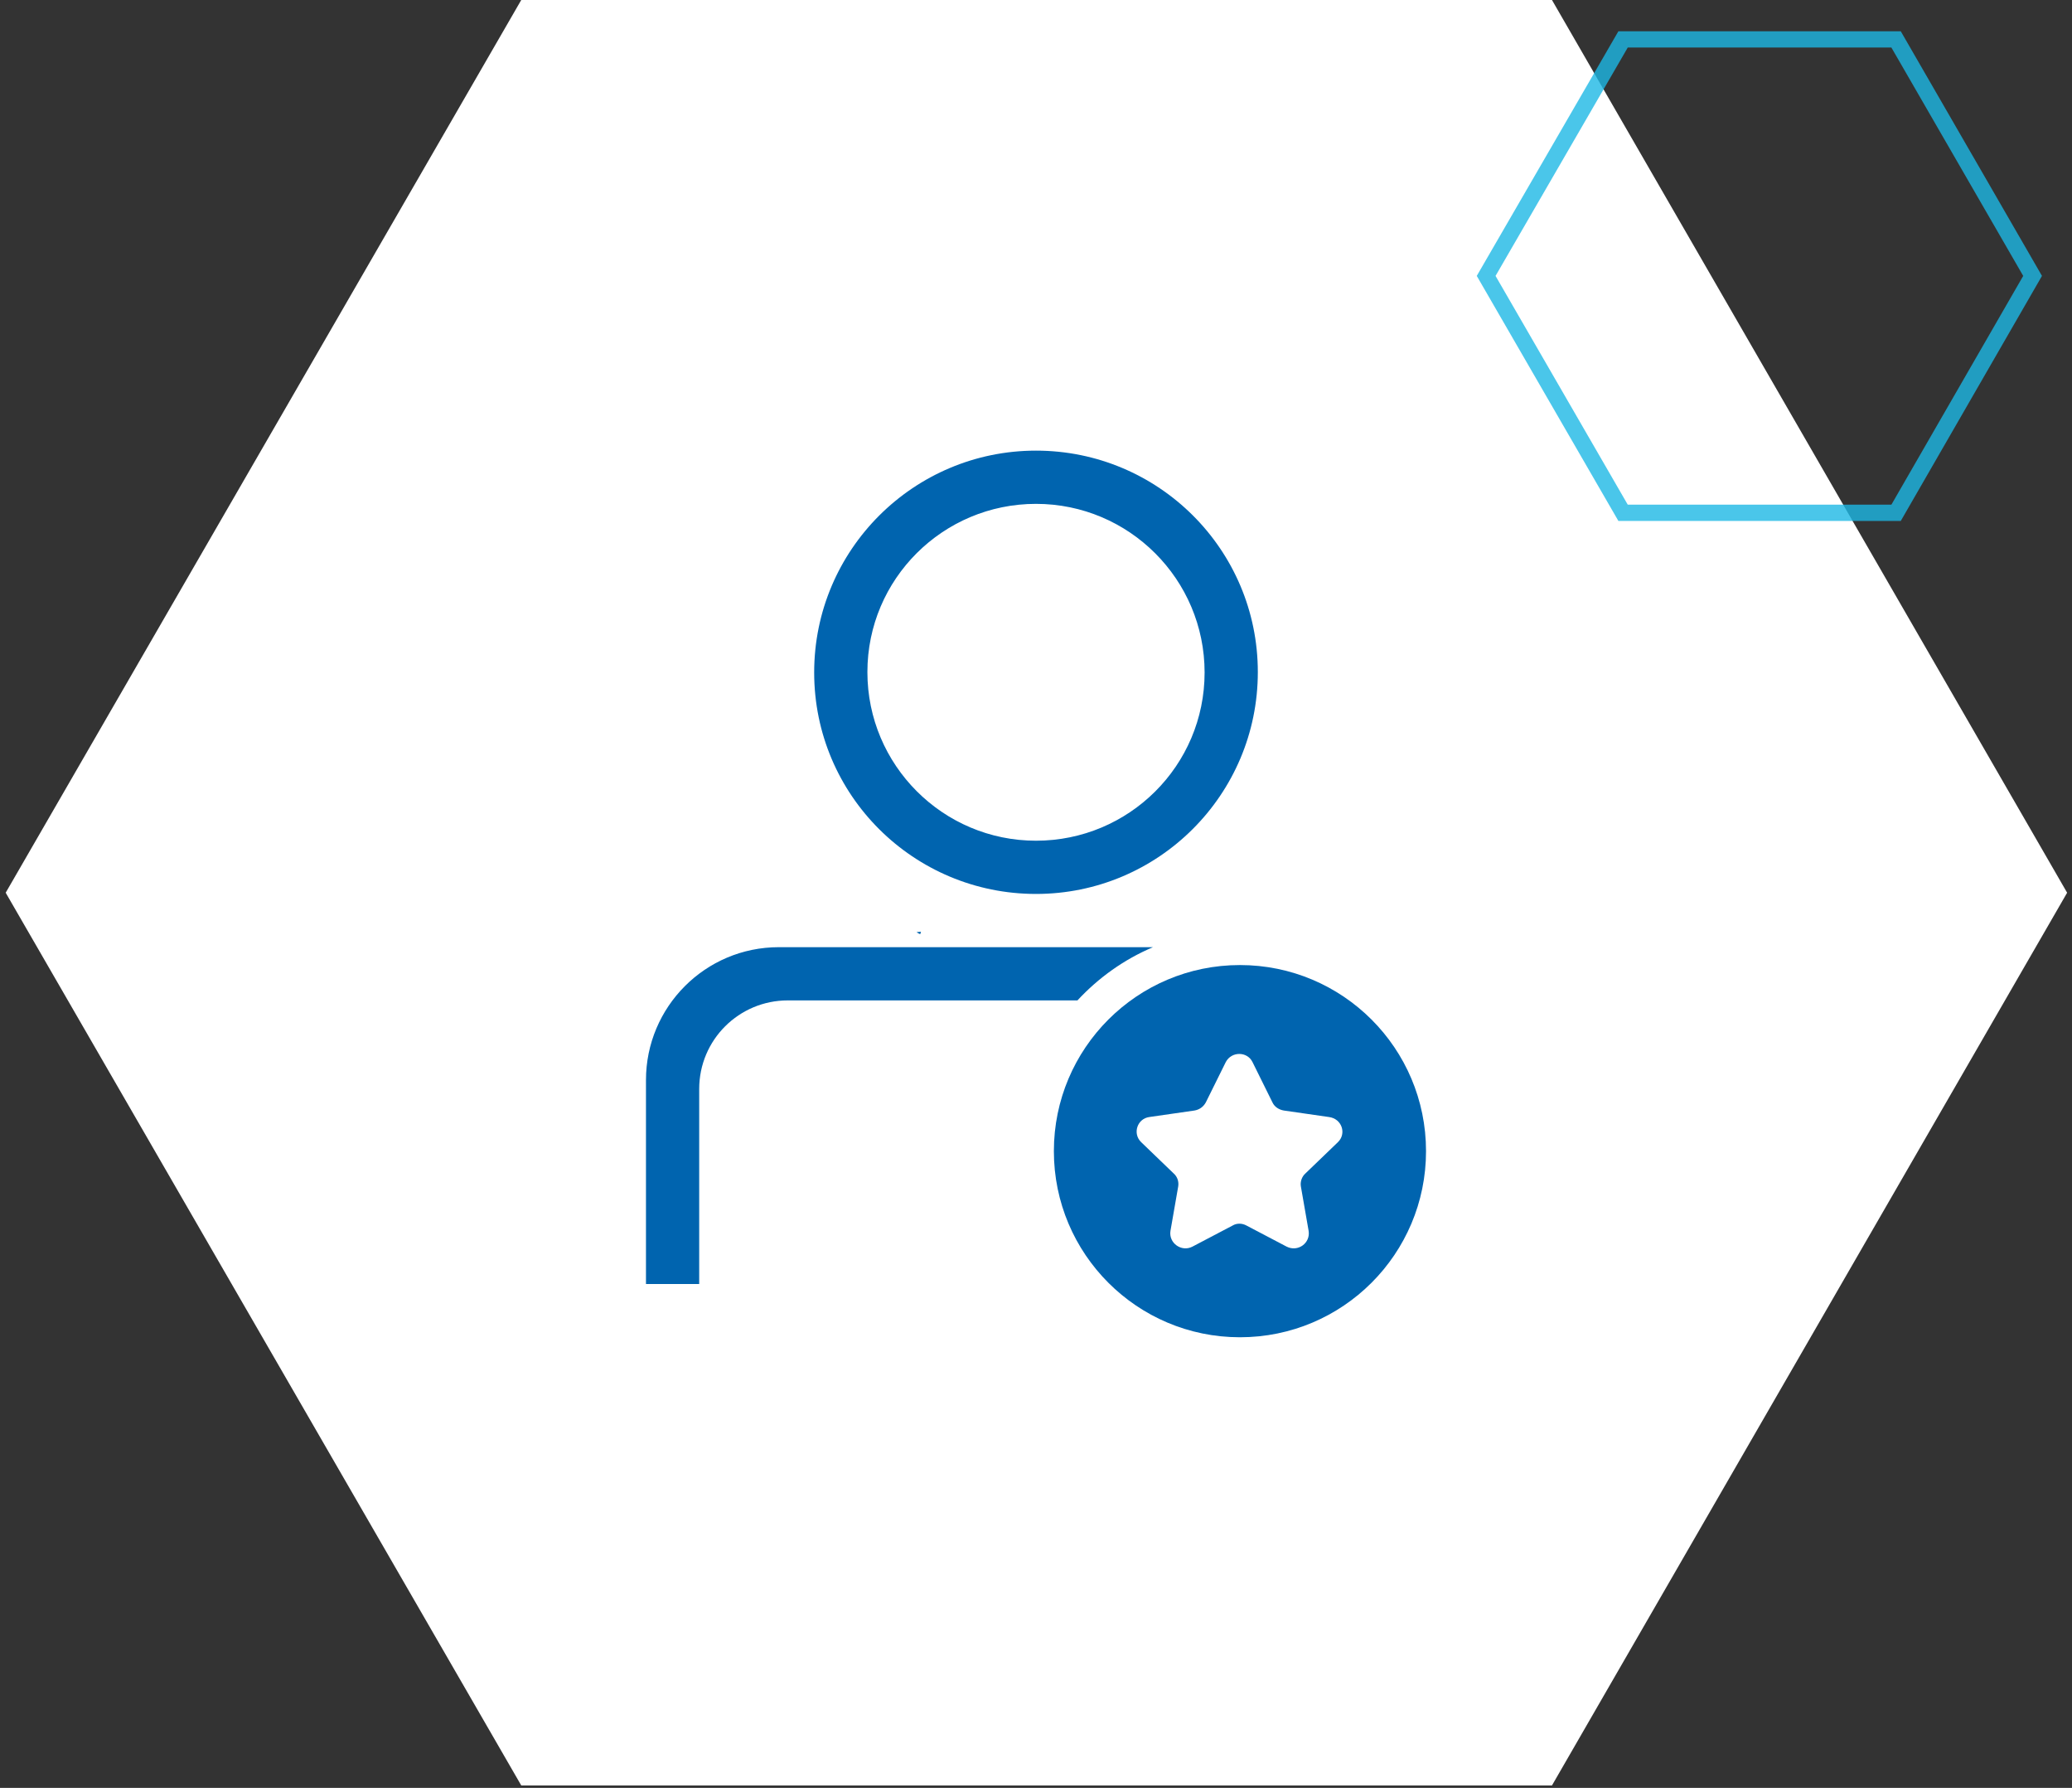
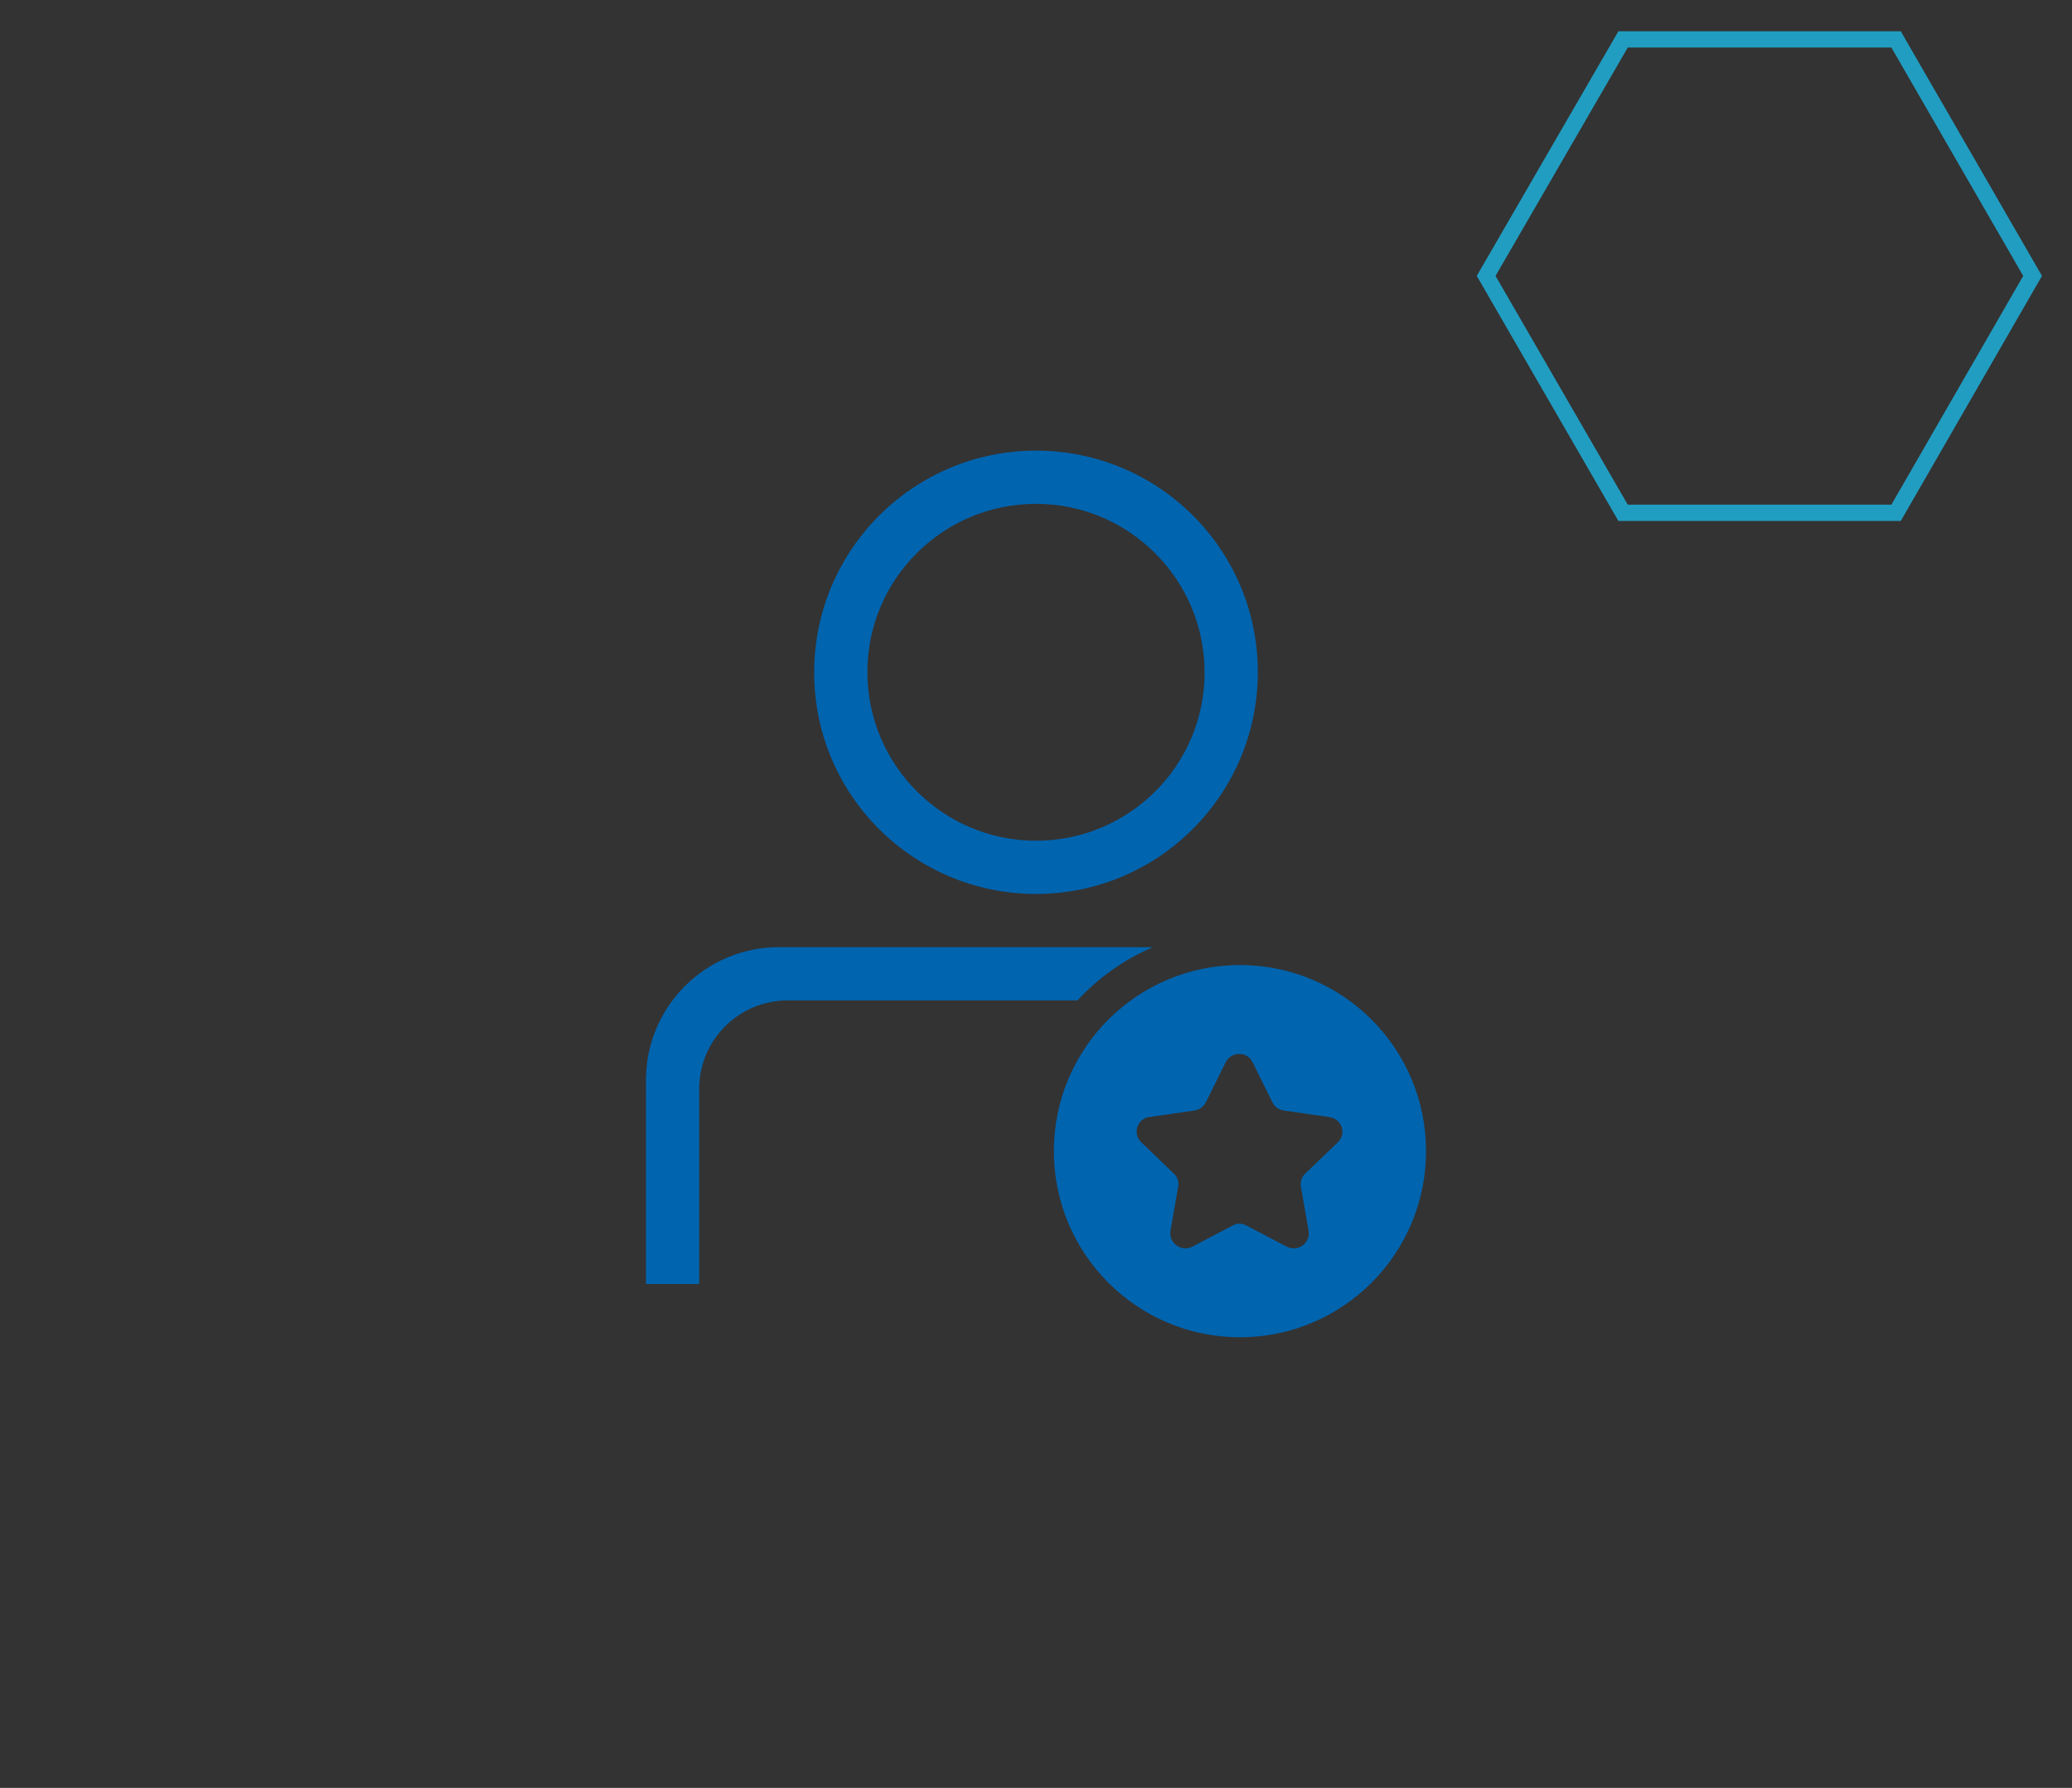
<svg xmlns="http://www.w3.org/2000/svg" version="1.1" id="Azubipaten" x="0px" y="0px" viewBox="0 0 510 440" style="enable-background:new 0 0 510 440;" xml:space="preserve">
  <rect x="0" y="0" width="510" height="440" fill="#333333" stroke="none" />
  <style type="text/css">
	.st0{opacity:0.7;fill:#EABC37;}
	.st1{opacity:0.8;fill:none;stroke:#789F8F;stroke-width:4;stroke-miterlimit:10;}
	.st2{opacity:0.8;fill:#0064AF;}
	.st3{opacity:0.5;fill:#0064AF;}
	.st4{opacity:0.8;fill:none;stroke:#B6C340;stroke-width:4;stroke-miterlimit:10;}
	.st5{fill:#FFFFFF;}
	.st6{fill:#0064AF;}
	.st7{fill:none;stroke:#0064AF;stroke-width:4;stroke-miterlimit:10;}
	.st8{opacity:0.5;fill:#1DB8E4;}
	.st9{opacity:0.5;fill:#B6C340;}
	.st10{opacity:0.8;fill:none;stroke:#EABC37;stroke-width:4;stroke-miterlimit:10;}
	.st11{opacity:0.8;fill:#789F8F;}
	.st12{opacity:0.8;fill:none;stroke:#1DB8E4;stroke-width:4;stroke-miterlimit:10;}
	.st13{opacity:0.8;fill:none;stroke:#0064AF;stroke-width:4;stroke-miterlimit:10;}
</style>
-   <polygon class="st5" points="382,0 128.3,0 1.4,219.7 128.3,439.4 382,439.4 508.8,219.7 " />
  <g>
    <g>
      <path class="st6" d="M283.8,233.1h-92.1c-18.1,0-32.7,14.7-32.7,32.7V316h13.1v-48c0-12.1,9.8-21.8,21.8-21.8h71.3    C270.4,240.6,276.7,236.1,283.8,233.1z" />
    </g>
-     <path class="st6" d="M226.7,229.3c-0.4,0-0.7,0.1-1.1,0.1c0.3,0.2,0.6,0.4,0.9,0.5C226.6,229.7,226.6,229.5,226.7,229.3z" />
    <path class="st6" d="M255,110.9c-30.1,0-54.6,24.4-54.6,54.6S224.9,220,255,220s54.6-24.4,54.6-54.6S285.1,110.9,255,110.9z    M255,206.9c-22.9,0-41.5-18.6-41.5-41.5S232.1,124,255,124s41.5,18.6,41.5,41.5S277.9,206.9,255,206.9z" />
    <path class="st6" d="M305.2,237.5c-25.3,0-45.8,20.5-45.8,45.8s20.5,45.8,45.8,45.8c25.3,0,45.8-20.5,45.8-45.8   S330.5,237.5,305.2,237.5z M329.3,281.1l-8,7.7c-0.9,0.8-1.3,2.1-1.1,3.2l1.9,10.9c0.5,3-2.6,5.3-5.4,3.9l-9.9-5.2   c-1.1-0.6-2.4-0.6-3.4,0l-9.9,5.2c-2.7,1.4-5.9-0.9-5.4-3.9l1.9-10.9c0.2-1.2-0.2-2.4-1.1-3.2l-8-7.7c-2.2-2.1-1-5.8,2-6.2   l11.1-1.6c1.2-0.2,2.2-0.9,2.8-2l4.9-9.9c1.4-2.7,5.3-2.7,6.6,0l4.9,9.9c0.5,1.1,1.6,1.8,2.8,2l11.1,1.6   C330.3,275.3,331.5,279,329.3,281.1z" />
  </g>
  <polygon class="st12" points="466.7,9.7 399.5,9.7 365.8,67.9 399.5,126.2 466.7,126.2 500.3,67.9 " />
</svg>